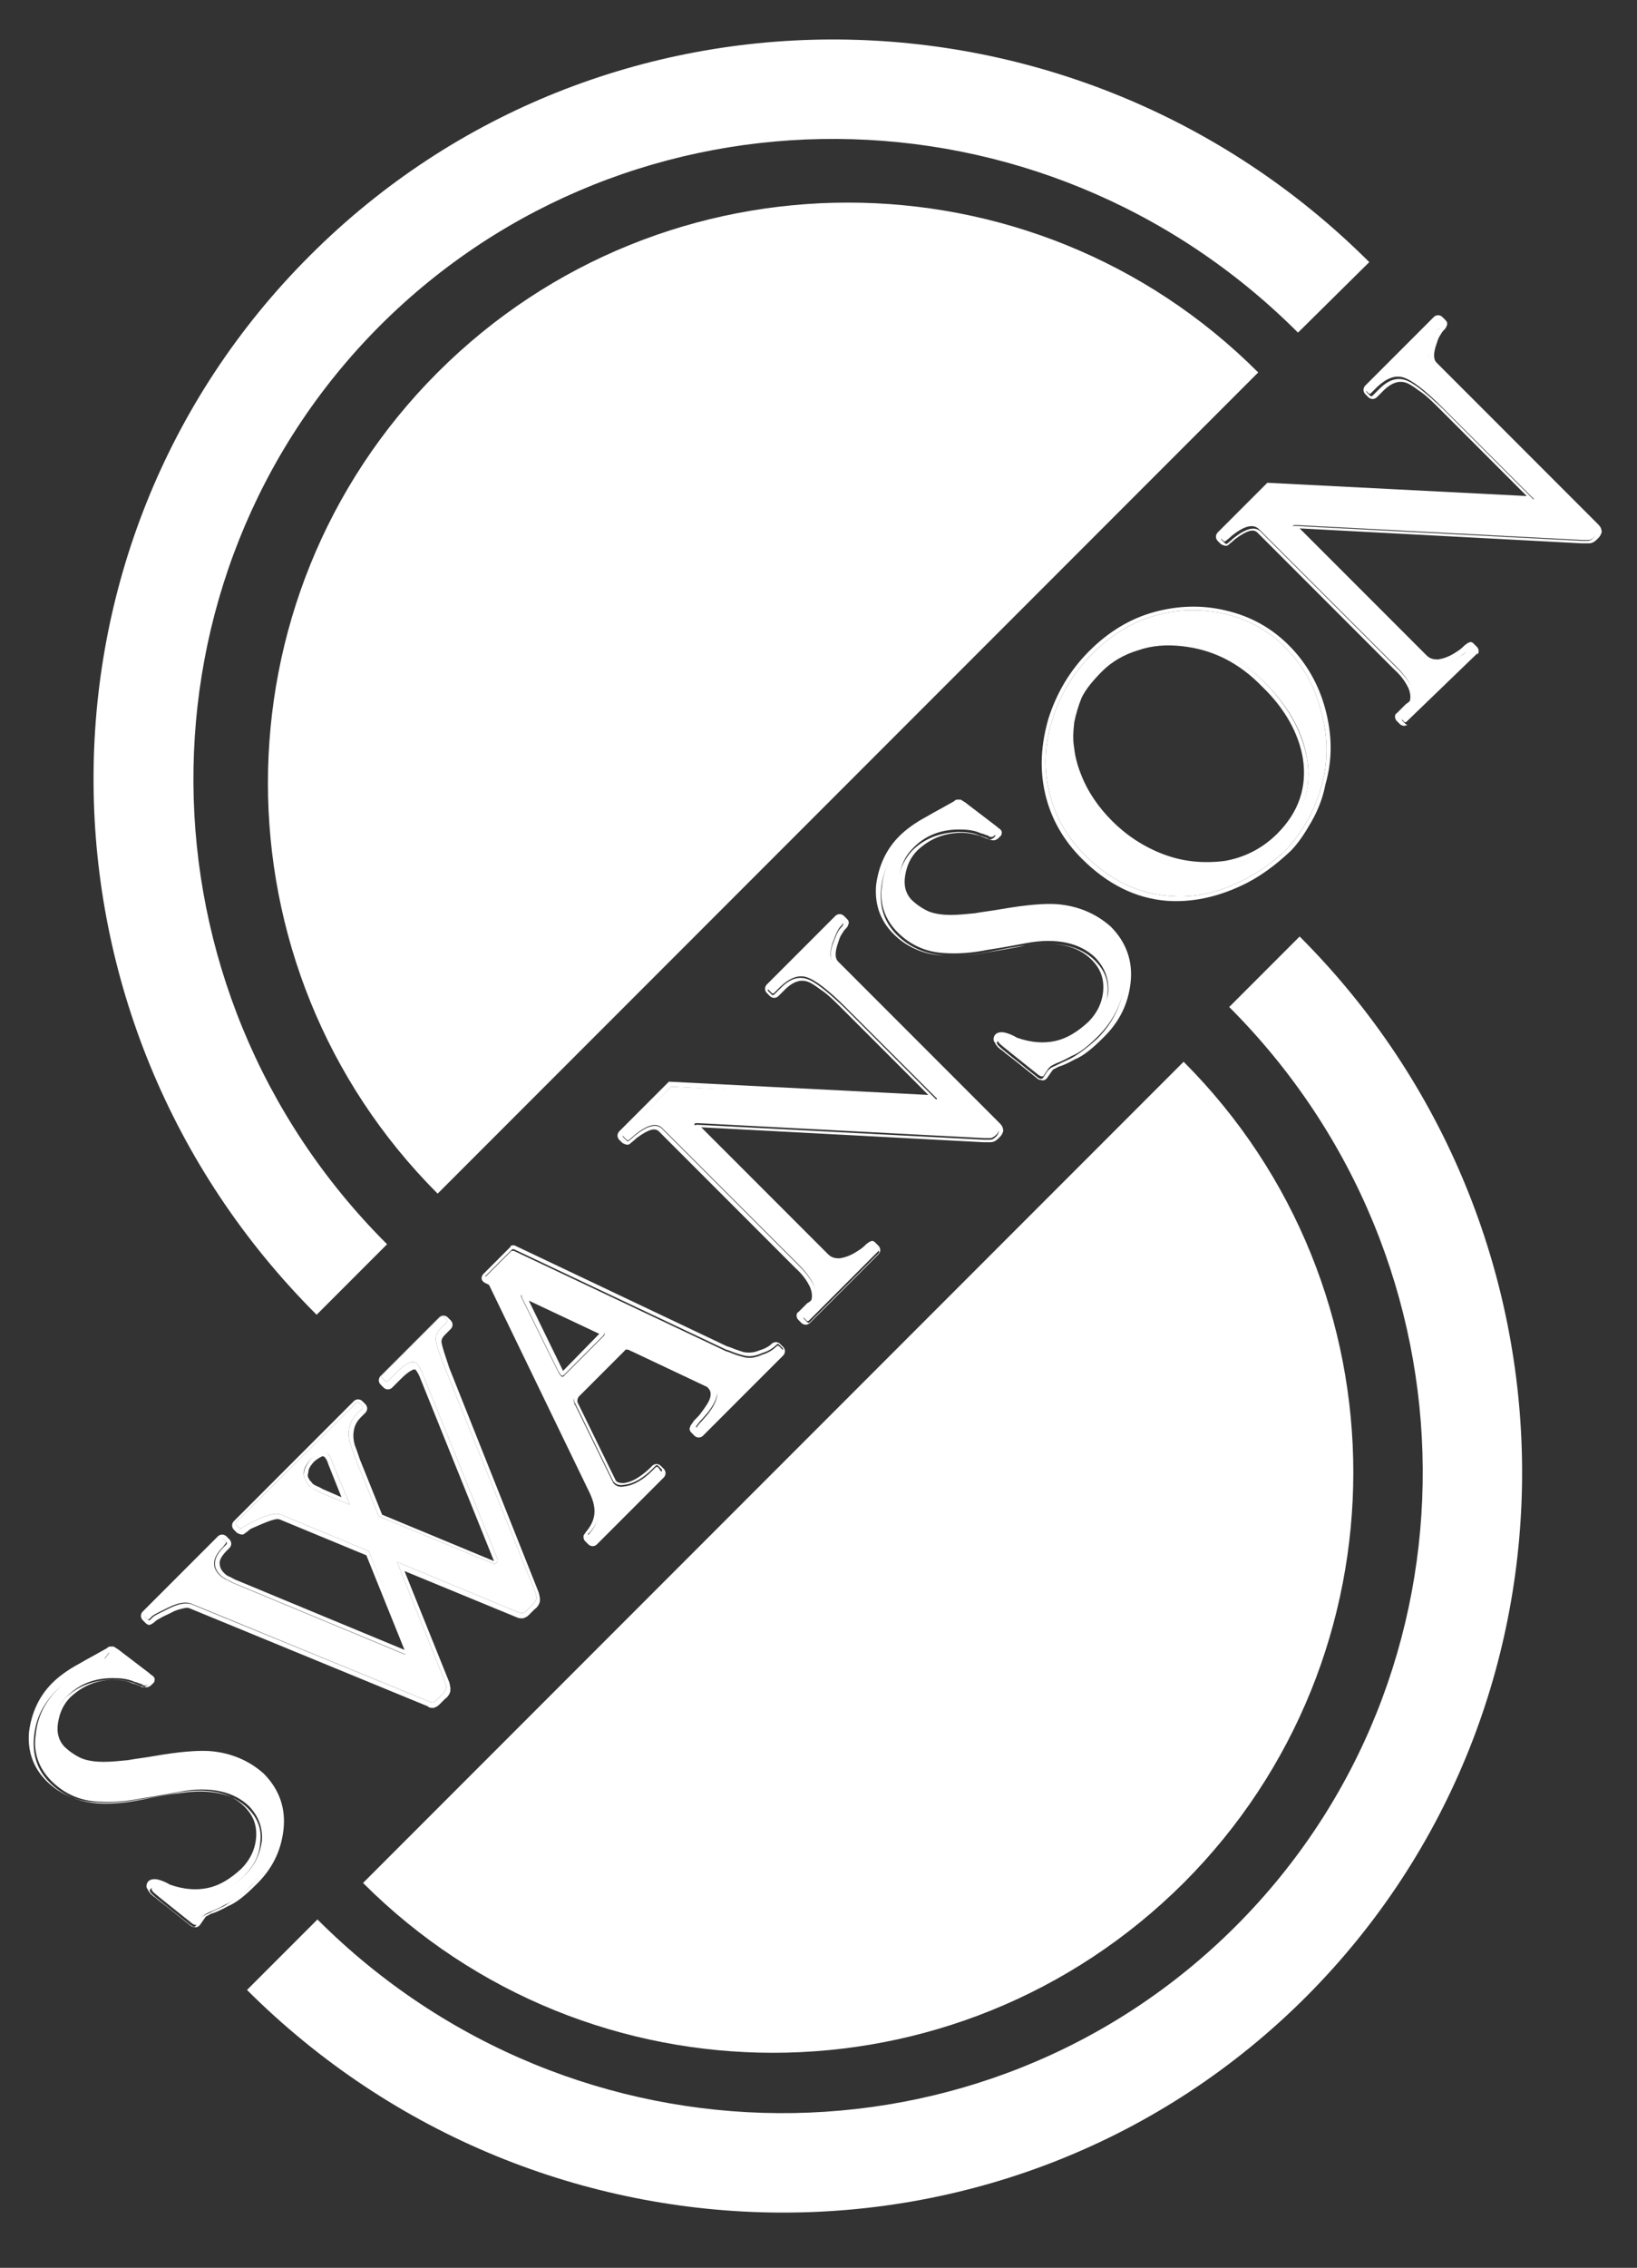
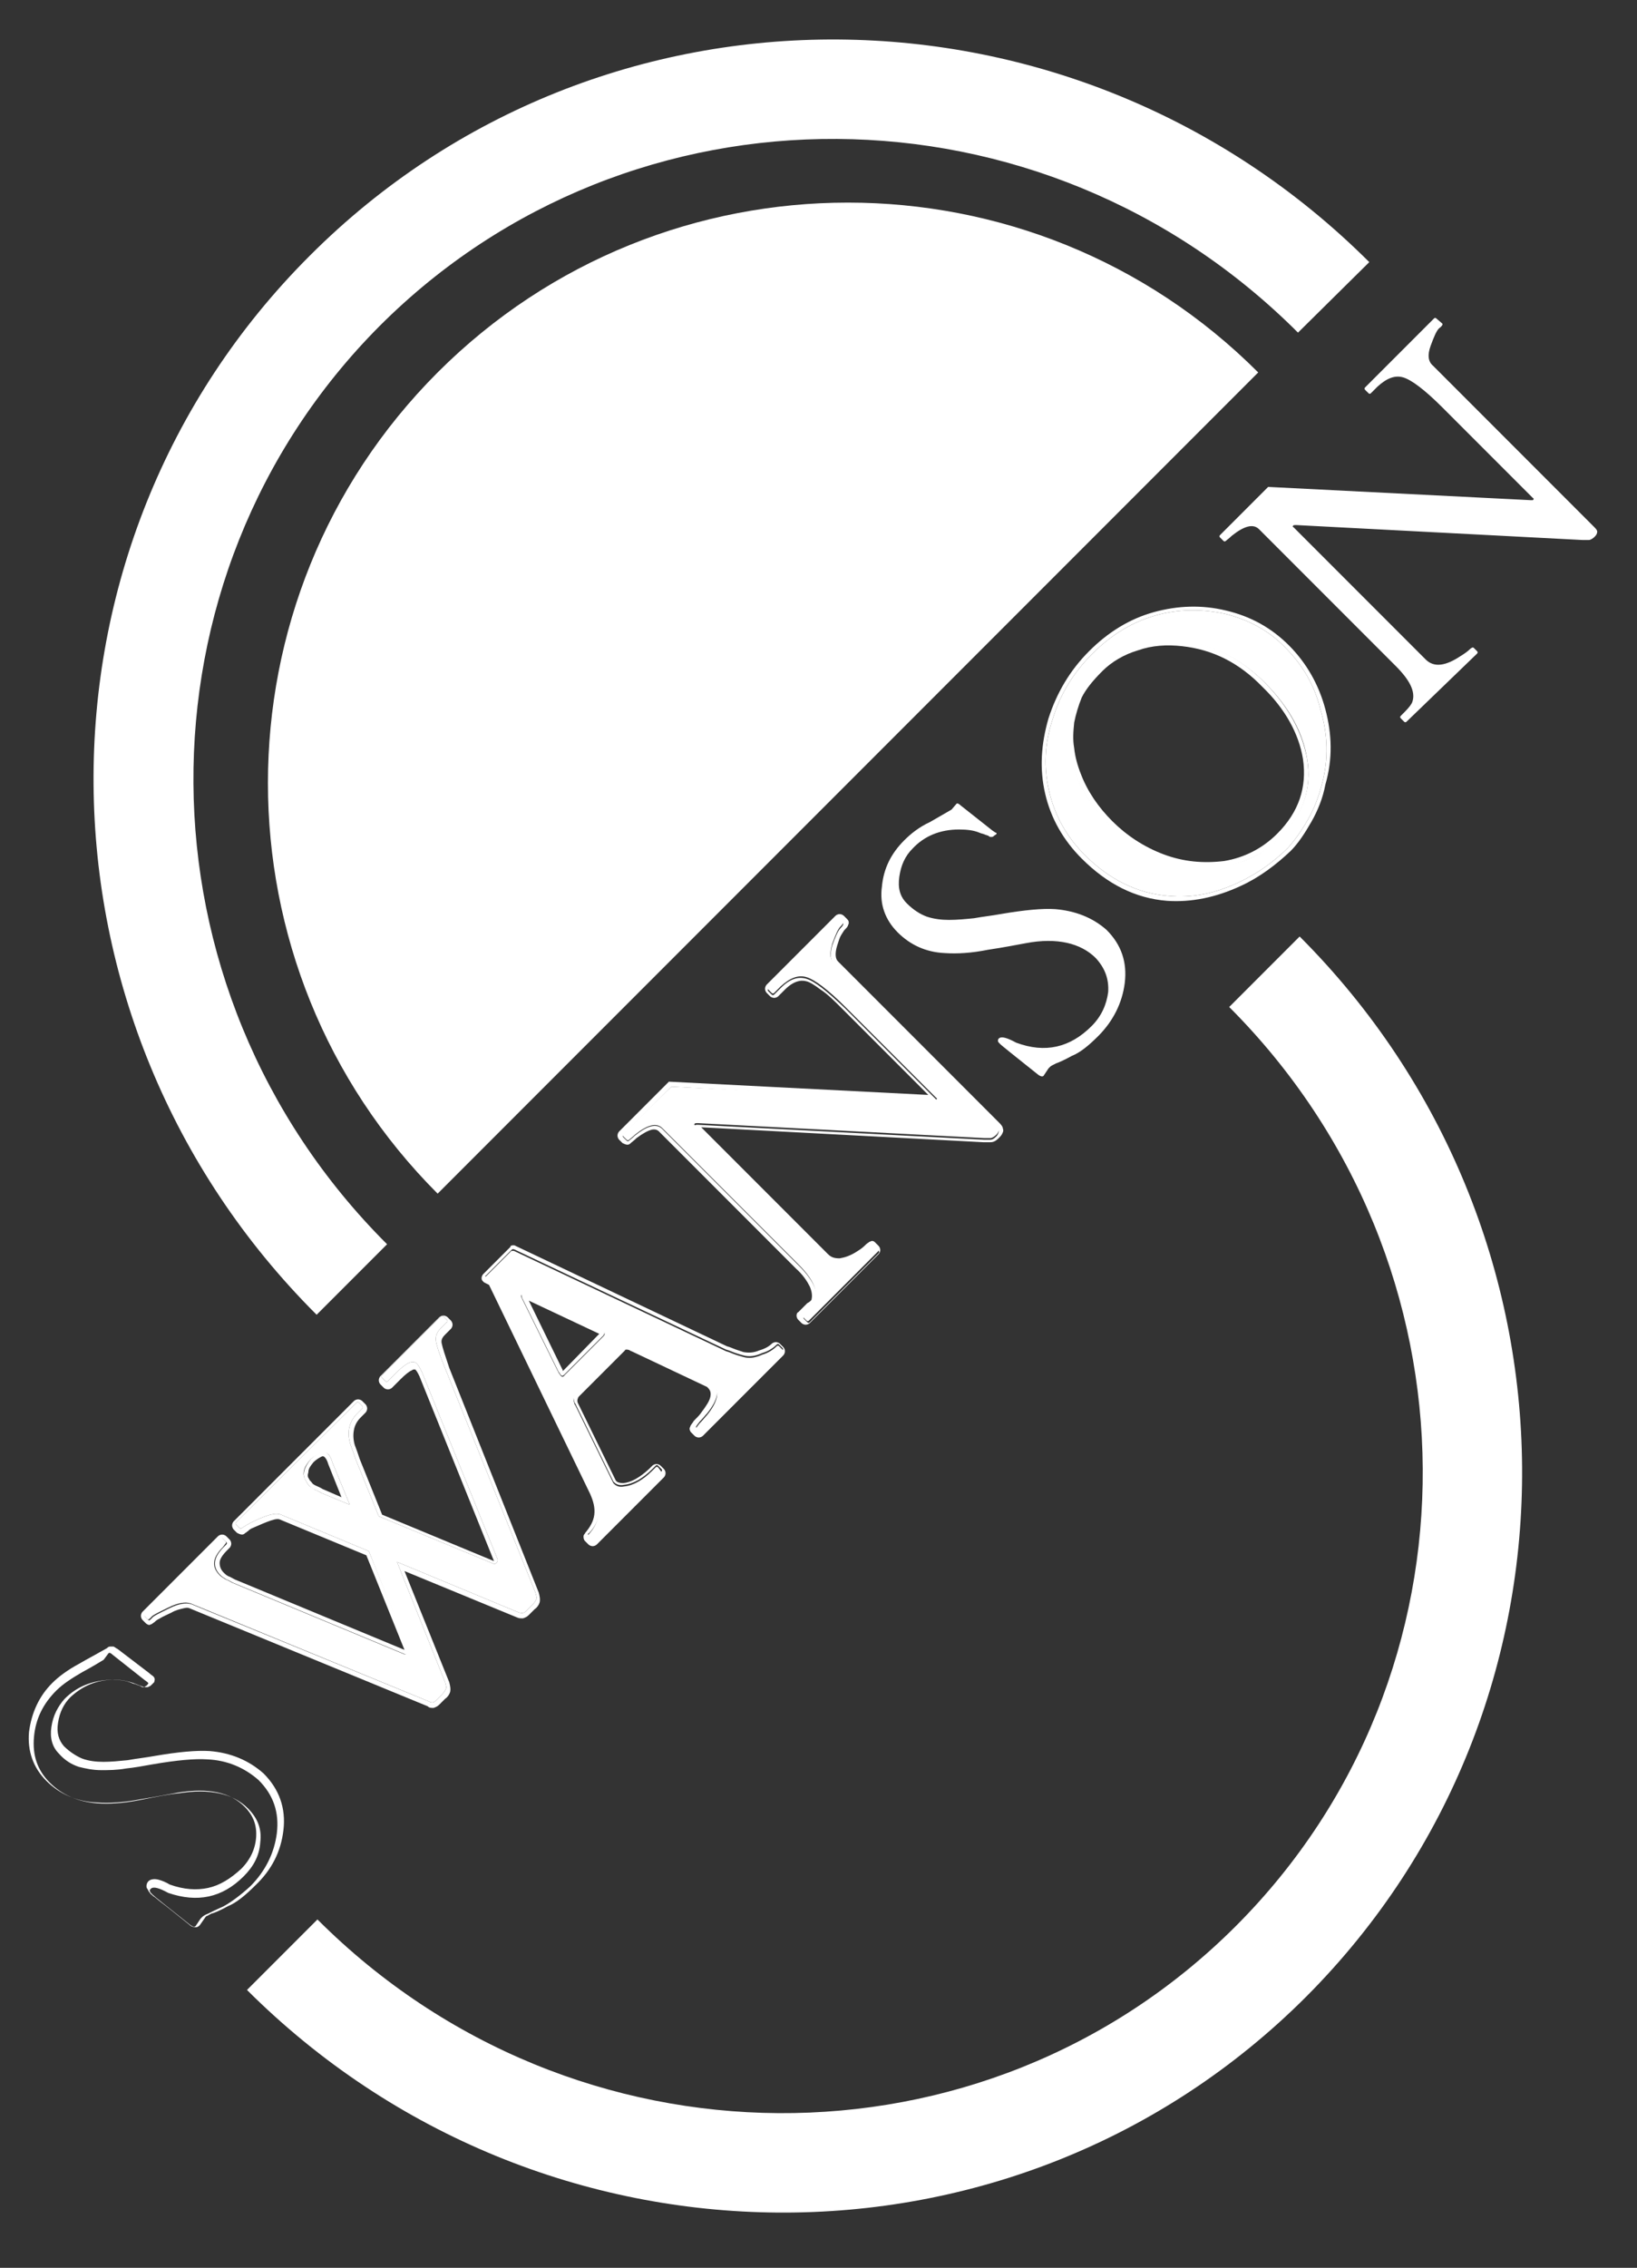
<svg xmlns="http://www.w3.org/2000/svg" version="1.1" id="Layer_1" x="0px" y="0px" viewBox="0 0 197.5 273.4" style="enable-background:new 0 0 197.5 273.4;" xml:space="preserve">
  <rect x="0" y="0" width="197.5" height="273.4" fill="#333333" stroke="none" />
  <style type="text/css">
	.st0{fill:#FFFFFF;}
	.st1{fill-rule:evenodd;clip-rule:evenodd;fill:#FFFFFF;}
</style>
  <g>
    <path class="st0" d="M159.5,94.5c-0.4,1.5-0.9,2.9-1.7,4.3s-1.6,2.5-2.4,3.4c-1.7,1.7-3.7,3.1-5.8,4.1c-2.9,1.4-5.8,2-8.7,1.7   c-3.6-0.3-7-1.9-10-4.9c-2.2-2.2-3.6-4.7-4.3-7.6c-0.7-2.9-0.6-5.8,0.4-8.8c0.9-3,2.5-5.6,4.8-7.9c2.3-2.3,4.8-3.8,7.6-4.6   c2.8-0.8,5.6-0.8,8.4-0.2c2.8,0.7,5.3,2,7.3,4.1c2,2,3.5,4.5,4.2,7.4C160.2,88.5,160.3,91.5,159.5,94.5z M133.8,99.3   c1.8,1.8,3.9,3.1,6.4,4.1c2.5,0.9,5,1.2,7.6,0.9s4.8-1.5,6.7-3.4c2.7-2.7,3.8-5.9,3.2-9.4c-0.5-3.2-2.2-6.3-5.1-9.2   c-2.9-2.9-6.3-4.6-10-5c-1.8-0.2-3.7,0-5.5,0.5c-1.8,0.6-3.3,1.4-4.5,2.6c-1.2,1.2-2,2.3-2.6,3.4c-0.5,1-0.8,2.1-1,3.2   c-0.2,1.1-0.2,2.2,0,3.3c0.2,1.1,0.4,2.2,0.9,3.3C130.7,95.6,132,97.5,133.8,99.3z" />
    <g>
      <path class="st0" d="M52.8,44.9c-27.3,27.3-27.3,71.7,0,99l99-99C124.5,17.6,80.1,17.6,52.8,44.9z" />
-       <path class="st0" d="M142.8,227c27.3-27.3,27.3-71.7,0-99l-99,99C71.1,254.3,115.4,254.3,142.8,227z" />
      <path class="st1" d="M156.6,40.1C125.7,9.2,76.1,9,45.8,39.3C15.6,69.6,15.8,119.2,46.7,150l-8.5,8.5    C2.7,123.1,2.2,65.9,37.4,30.8c35.1-35.1,92.3-34.6,127.8,0.8L156.6,40.1z" />
      <path class="st1" d="M38.3,231.4c30.9,30.9,80.5,31.1,110.8,0.8c30.3-30.3,30.1-79.9-0.8-110.8l8.5-8.5    c35.4,35.4,35.9,92.6,0.8,127.8c-35.1,35.1-92.3,34.6-127.8-0.8L38.3,231.4z" />
      <path class="st0" d="M169.7,87c-0.1,0.1-0.2,0.1-0.3,0l-0.4-0.4c-0.1-0.1-0.1-0.2,0-0.3l0.4-0.4c0.6-0.6,0.9-1,1-1.3    c0.4-1.2-0.3-2.6-2-4.3l-16.5-16.5c-0.7-0.7-1.8-0.4-3.3,0.8c-0.3,0.3-0.6,0.5-0.7,0.6c-0.1,0.1-0.2,0.1-0.3,0l-0.4-0.4    c-0.1-0.1-0.1-0.2,0-0.3l5.8-5.8l31.7,1.6c0.1,0,0.2,0,0.2,0c0,0,0.1,0,0.1-0.1c0.1-0.1,0-0.1-0.1-0.2l-10.9-10.9    c-2.1-2.1-3.7-3.3-4.7-3.6c-1-0.3-2,0.1-3.1,1.1l-0.8,0.8c-0.1,0.1-0.2,0.1-0.3,0l-0.4-0.4c-0.1-0.1-0.1-0.2,0-0.3l8.3-8.3    c0.1-0.1,0.2-0.1,0.3,0L174,39c0.1,0.1,0,0.3-0.4,0.6c-0.3,0.3-0.6,1-1,2.1c-0.4,1.1-0.3,1.9,0.3,2.4l19.4,19.4    c0.2,0.2,0.4,0.4,0.4,0.6c0,0.2-0.1,0.4-0.3,0.6c-0.2,0.2-0.5,0.4-0.7,0.4c-0.2,0-0.5,0-0.8,0l-34.5-1.8c-0.2,0-0.4,0-0.4,0.1    c-0.1,0.1,0,0.1,0.1,0.2l15.9,15.9c1,1,2.4,0.8,4.2-0.4c0.5-0.3,0.9-0.6,1.1-0.8c0.2-0.2,0.4-0.3,0.5-0.2l0.4,0.4    c0.1,0.1,0.1,0.2,0,0.3L169.7,87z" />
-       <path class="st1" d="M170.1,84.5c0.1-0.4,0.1-0.9-0.2-1.6c-0.3-0.6-0.8-1.4-1.7-2.2l-16.5-16.5c-0.2-0.2-0.5-0.3-0.9-0.2    c-0.4,0.1-1,0.4-1.8,1l0,0c-0.3,0.3-0.6,0.5-0.7,0.6c-0.1,0.1-0.2,0.2-0.4,0.2c-0.2,0-0.4-0.1-0.6-0.2l-0.4-0.4    c-0.1-0.1-0.2-0.3-0.2-0.5c0-0.2,0.1-0.4,0.2-0.5l6-6l31.3,1.6l-10.3-10.3c-1-1-1.9-1.9-2.7-2.4c-0.8-0.6-1.3-0.9-1.7-1    c-0.7-0.2-1.6,0-2.6,1l-0.8,0.8c-0.1,0.1-0.3,0.2-0.5,0.2c-0.2,0-0.4-0.1-0.5-0.2l-0.4-0.4c-0.1-0.1-0.2-0.3-0.2-0.5    c0-0.2,0.1-0.4,0.2-0.5l8.3-8.3c0.1-0.1,0.3-0.2,0.5-0.2c0.2,0,0.4,0.1,0.5,0.2l0.4,0.4c0.2,0.2,0.2,0.3,0.2,0.5    c0,0.1-0.1,0.2-0.1,0.3c-0.1,0.2-0.2,0.3-0.4,0.5c-0.1,0.1-0.2,0.3-0.4,0.6c-0.2,0.3-0.3,0.7-0.5,1.3c-0.3,1-0.2,1.6,0.1,1.9    l19.4,19.4c0.2,0.2,0.5,0.5,0.5,0.8c0.1,0.2,0,0.4-0.1,0.6c-0.1,0.2-0.2,0.3-0.4,0.5c-0.3,0.3-0.6,0.5-1,0.5c-0.2,0-0.6,0-0.9,0    l-34-1.8l15.3,15.3c0.4,0.4,0.8,0.5,1.4,0.5c0.6-0.1,1.3-0.3,2.2-0.9c0.5-0.3,0.8-0.6,1-0.8c0.1-0.1,0.3-0.2,0.4-0.3    c0.1,0,0.2-0.1,0.3-0.1c0.2,0,0.3,0.1,0.4,0.2l0.4,0.4c0.1,0.1,0.2,0.3,0.2,0.5c0,0.2-0.1,0.4-0.2,0.5l-8.3,8.3    c-0.1,0.1-0.3,0.2-0.5,0.2s-0.4-0.1-0.5-0.2l-0.4-0.4c-0.1-0.1-0.2-0.3-0.2-0.5c0-0.2,0.1-0.4,0.2-0.4l0.4-0.4    c0.3-0.3,0.5-0.5,0.7-0.7C169.9,84.7,170,84.6,170.1,84.5L170.1,84.5z M176.1,79.2c-1.8,1.2-3.2,1.3-4.2,0.4L156,63.7    c-0.1-0.1-0.1-0.2-0.1-0.2c0.1-0.1,0.2-0.1,0.4-0.1l0,0c0,0,0,0,0,0l34.5,1.8c0.3,0,0.6,0,0.8,0c0.2,0,0.4-0.1,0.7-0.4    c0.2-0.2,0.3-0.5,0.3-0.6c0-0.2-0.2-0.4-0.4-0.6l-19.4-19.4c-0.5-0.5-0.6-1.3-0.3-2.4c0.4-1.1,0.7-1.8,1-2.1    c0.3-0.3,0.4-0.5,0.4-0.6l-0.4-0.4c-0.1-0.1-0.2-0.1-0.3,0l-8.3,8.3c-0.1,0.1-0.1,0.2,0,0.3l0.4,0.4c0.1,0.1,0.2,0.1,0.3,0    l0.8-0.8c1.1-1.1,2.1-1.4,3.1-1.1c1,0.3,2.5,1.5,4.7,3.6l10.9,10.9c0.1,0.1,0.1,0.2,0.1,0.2c0,0-0.1,0.1-0.1,0.1c0,0-0.1,0-0.2,0    c0,0,0,0,0,0l-31.7-1.6l-5.8,5.8c-0.1,0.1-0.1,0.2,0,0.3l0.4,0.4c0.1,0.1,0.2,0.1,0.3,0c0.1-0.1,0.4-0.3,0.7-0.6    c1.5-1.2,2.6-1.5,3.3-0.8l16.5,16.5c1.7,1.7,2.4,3.2,2,4.3c-0.1,0.3-0.5,0.8-1,1.3l-0.4,0.4c-0.1,0.1-0.1,0.2,0,0.3l0.4,0.4    c0.1,0.1,0.2,0.1,0.3,0l8.3-8.3c0.1-0.1,0.1-0.2,0-0.3l-0.4-0.4c-0.1-0.1-0.2,0-0.5,0.2C176.9,78.6,176.6,78.8,176.1,79.2z" />
      <g>
        <path class="st0" d="M159.9,85.5L159.9,85.5c-0.8-3-2.3-5.6-4.4-7.7c-2.1-2.1-4.6-3.5-7.6-4.2c-2.9-0.7-5.8-0.6-8.7,0.2     c-2.9,0.8-5.5,2.4-7.8,4.7c-2.3,2.3-3.9,5-4.9,8.1l0,0c-0.9,3.1-1.1,6.1-0.4,9.1c0.7,3,2.2,5.6,4.4,7.8c3.1,3.1,6.5,4.8,10.3,5.1     h0c2.9,0.2,5.9-0.4,8.9-1.8l0,0c2.2-1,4.2-2.5,6-4.2c0.9-0.9,1.7-2.1,2.5-3.5c0.8-1.4,1.4-2.9,1.7-4.5l0,0     C160.8,91.5,160.7,88.5,159.9,85.5z M159.5,94.5c-0.4,1.5-0.9,2.9-1.7,4.3c-0.8,1.4-1.6,2.5-2.4,3.4c-1.7,1.7-3.7,3.1-5.8,4.1     c-2.9,1.4-5.8,2-8.7,1.7c-3.6-0.3-7-1.9-10-4.9c-2.2-2.2-3.6-4.7-4.3-7.6c-0.7-2.9-0.6-5.8,0.4-8.8c0.9-3,2.5-5.6,4.8-7.9     c2.3-2.3,4.8-3.8,7.6-4.6c2.8-0.8,5.6-0.8,8.4-0.2c2.8,0.7,5.3,2,7.3,4.1c2,2,3.5,4.5,4.2,7.4C160.2,88.5,160.3,91.5,159.5,94.5z     " />
        <path class="st0" d="M152.5,82.2c-2.9-2.9-6.3-4.6-10-5c-1.8-0.2-3.7,0-5.5,0.5c-1.8,0.6-3.3,1.4-4.5,2.6c-1.2,1.2-2,2.3-2.6,3.4     c-0.5,1-0.8,2.1-1,3.2c-0.2,1.1-0.2,2.2,0,3.3c0.2,1.1,0.4,2.2,0.9,3.3c0.9,2.2,2.2,4.1,4,5.9c1.8,1.8,3.9,3.1,6.4,4.1     c2.5,0.9,5,1.2,7.6,0.9c2.5-0.4,4.8-1.5,6.7-3.4c2.7-2.7,3.8-5.9,3.2-9.5C157.1,88.2,155.4,85.1,152.5,82.2z M157.2,91.5     c0.5,3.4-0.5,6.4-3.1,9c-1.8,1.8-4,2.9-6.4,3.3c-2.5,0.3-4.9,0.1-7.3-0.8c-2.4-0.9-4.5-2.3-6.2-4c-1.7-1.7-3-3.6-3.8-5.7     c-0.4-1-0.7-2.1-0.8-3.1c-0.2-1.1-0.1-2.1,0-3.1l0,0c0.2-1,0.5-2,0.9-3c0.5-1,1.3-2,2.5-3.2c1.1-1.1,2.6-2,4.3-2.5v0l0,0     c1.7-0.6,3.5-0.7,5.3-0.5c3.7,0.4,6.9,2,9.7,4.9C155,85.4,156.7,88.4,157.2,91.5" />
      </g>
      <path class="st0" d="M115.4,96.9c0.1-0.1,0.3,0,0.5,0.2l3.8,3c0.3,0.2,0.4,0.3,0.5,0.3c0.1,0.1,0,0.2-0.2,0.3    c-0.2,0.2-0.3,0.2-0.4,0.2s-0.2,0-0.3-0.1c-0.1-0.1-0.3-0.1-0.5-0.2c-0.2-0.1-0.4-0.1-0.6-0.2c-0.7-0.3-1.5-0.4-2.5-0.4    c-2.3,0-4.2,0.8-5.6,2.3c-0.9,0.9-1.4,2-1.6,3.4c-0.2,1.4,0.1,2.4,0.9,3.2c0.8,0.8,1.6,1.3,2.4,1.6c0.9,0.3,1.8,0.4,2.7,0.4    c1,0,2-0.1,3-0.2c1.1-0.2,2.1-0.3,3.2-0.5c2.9-0.5,5.1-0.7,6.6-0.6c2.4,0.2,4.5,1,6.2,2.5c1.8,1.8,2.5,3.9,2.2,6.4    c-0.3,2.4-1.4,4.6-3.2,6.4c-1.2,1.2-2.2,2-3.2,2.4c-0.9,0.5-1.6,0.8-1.9,0.9c-0.4,0.2-0.6,0.3-0.7,0.4c-0.1,0.1-0.2,0.2-0.2,0.2    l-0.6,0.9c-0.1,0.1-0.3,0.1-0.6-0.1c-2.9-2.3-4.5-3.6-4.6-3.7c-0.2-0.2-0.3-0.3-0.3-0.4c0-0.1,0-0.2,0.1-0.3    c0.3-0.3,1-0.1,2.1,0.5c3.5,1.3,6.5,0.6,9.1-2c1.2-1.2,1.8-2.6,2-4.1c0.1-1.6-0.4-2.9-1.5-4.1c-1.8-1.8-4.7-2.5-8.4-1.8    c-1.1,0.2-2.6,0.5-4.6,0.8c-2,0.4-3.7,0.5-5.2,0.4c-2.3-0.1-4.2-1-5.7-2.5c-1.5-1.5-2.2-3.4-1.9-5.5c0.2-2.2,1.1-4,2.7-5.6    c0.8-0.8,1.8-1.6,3.1-2.2c1.2-0.7,2.1-1.2,2.6-1.5L115.4,96.9z" />
-       <path class="st1" d="M115.1,96.6L115.1,96.6c0.1-0.1,0.2-0.2,0.4-0.2c0.1,0,0.3,0,0.4,0c0.2,0.1,0.3,0.2,0.5,0.3l3.8,2.9    c0.2,0.2,0.4,0.3,0.5,0.4c0.3,0.3,0.1,0.6,0.1,0.7c-0.1,0.1-0.2,0.2-0.3,0.3c-0.1,0.1-0.2,0.2-0.3,0.2c-0.1,0.1-0.2,0.1-0.4,0.1    c-0.2,0-0.4-0.1-0.5-0.1l0,0l0,0c-0.1-0.1-0.3-0.1-0.5-0.2l0,0l0,0c-0.2-0.1-0.3-0.1-0.5-0.2l0,0l0,0c-0.6-0.2-1.4-0.4-2.3-0.4    c-2.2,0-3.9,0.8-5.3,2.1c-0.8,0.8-1.3,1.8-1.5,3.1c-0.2,1.2,0.1,2.1,0.7,2.8c0.7,0.7,1.5,1.2,2.2,1.5c0.8,0.3,1.7,0.4,2.6,0.4    c0.9,0,1.9-0.1,2.9-0.2c1.1-0.2,2.1-0.3,3.2-0.5c2.9-0.5,5.1-0.7,6.7-0.6c2.5,0.2,4.7,1.1,6.5,2.7l0,0l0,0    c1.9,1.9,2.7,4.2,2.4,6.8c-0.3,2.6-1.4,4.8-3.4,6.7c-1.2,1.2-2.3,2.1-3.3,2.5c-0.9,0.5-1.6,0.8-2,0.9c-0.4,0.2-0.5,0.3-0.6,0.3    c-0.1,0.1-0.1,0.1-0.1,0.1c0,0,0,0,0,0l0,0l-0.7,1l0,0c-0.2,0.2-0.4,0.3-0.7,0.2c-0.2,0-0.4-0.1-0.6-0.3l0,0    c-1.5-1.2-2.6-2.1-3.4-2.7c-0.4-0.3-0.7-0.6-0.9-0.7c-0.2-0.2-0.4-0.3-0.4-0.4c-0.1-0.1-0.2-0.2-0.2-0.3c-0.1-0.1-0.1-0.2-0.2-0.3    l0,0l0,0c-0.1-0.4,0.1-0.7,0.2-0.8c0.3-0.3,0.8-0.3,1.2-0.2c0.4,0.1,0.9,0.3,1.4,0.6c1.7,0.6,3.2,0.7,4.6,0.4    c1.4-0.3,2.7-1.1,4-2.3c1.1-1.1,1.7-2.4,1.8-3.8l0,0c0.1-1.4-0.3-2.6-1.4-3.7c-1.7-1.7-4.3-2.3-8-1.7c-1.1,0.2-2.6,0.5-4.5,0.8    c-2,0.4-3.8,0.5-5.3,0.4c-2.4-0.1-4.5-1-6.1-2.6c-1.6-1.6-2.3-3.6-2.1-5.9v0c0.3-2.3,1.2-4.3,2.8-5.9c0.8-0.8,1.9-1.6,3.2-2.3    c1.2-0.7,2-1.1,2.5-1.4L115.1,96.6z M114.7,97.9c-0.5,0.3-1.3,0.8-2.6,1.5c-1.2,0.7-2.3,1.4-3.1,2.2c-1.6,1.6-2.5,3.4-2.7,5.6    c-0.2,2.2,0.4,4,1.9,5.5c1.5,1.5,3.4,2.3,5.7,2.5c1.5,0.1,3.2,0,5.2-0.4c2-0.4,3.5-0.7,4.6-0.8c3.8-0.6,6.6,0,8.4,1.8    c1.2,1.2,1.7,2.5,1.5,4.1c-0.1,1.6-0.8,2.9-2,4.1c-2.6,2.6-5.6,3.2-9.1,2c-1.1-0.6-1.8-0.8-2.1-0.5c-0.1,0.1-0.2,0.2-0.1,0.3    c0,0.1,0.1,0.2,0.3,0.4c0.2,0.2,1.7,1.4,4.6,3.7c0.3,0.2,0.4,0.2,0.6,0.1l0.6-0.9c0,0,0.1-0.1,0.2-0.2c0.1-0.1,0.4-0.3,0.7-0.4    c0.4-0.2,1-0.5,1.9-0.9c0.9-0.5,2-1.3,3.2-2.4c1.8-1.8,2.9-4,3.2-6.4c0.3-2.5-0.4-4.6-2.2-6.4c-1.7-1.5-3.8-2.4-6.2-2.5    c-1.5-0.1-3.7,0.1-6.6,0.6c-1.1,0.2-2.2,0.4-3.2,0.5c-1.1,0.2-2.1,0.2-3,0.2c-1,0-1.9-0.2-2.7-0.4c-0.9-0.3-1.7-0.8-2.4-1.6    c-0.8-0.8-1.1-1.9-0.9-3.2c0.2-1.4,0.8-2.5,1.6-3.4c1.5-1.5,3.3-2.2,5.6-2.3c1,0,1.8,0.1,2.5,0.4c0.2,0.1,0.4,0.1,0.6,0.2    c0.2,0.1,0.4,0.1,0.5,0.2c0.1,0.1,0.2,0.1,0.3,0.1s0.2-0.1,0.4-0.2c0.2-0.2,0.2-0.3,0.2-0.3c-0.1-0.1-0.2-0.2-0.5-0.3l-3.8-3    c-0.2-0.2-0.4-0.3-0.5-0.2L114.7,97.9z" />
      <path class="st0" d="M97.6,159.2c-0.1,0.1-0.2,0.1-0.3,0l-0.4-0.4c-0.1-0.1-0.1-0.2,0-0.3l0.4-0.4c0.6-0.6,0.9-1,1-1.4    c0.4-1.2-0.3-2.6-2-4.3L79.9,136c-0.7-0.7-1.8-0.4-3.3,0.8c-0.3,0.3-0.6,0.5-0.7,0.6c-0.1,0.1-0.2,0.1-0.3,0l-0.4-0.4    c-0.1-0.1-0.1-0.2,0-0.3L81,131l31.7,1.6c0.1,0,0.2,0,0.2,0c0,0,0.1,0,0.1-0.1c0.1-0.1,0-0.1-0.1-0.2l-10.9-10.9    c-2.1-2.1-3.7-3.3-4.7-3.6c-1-0.3-2,0.1-3.1,1.1l-0.8,0.8c-0.1,0.1-0.2,0.1-0.3,0l-0.4-0.4c-0.1-0.1-0.1-0.2,0-0.3l8.3-8.3    c0.1-0.1,0.2-0.1,0.3,0l0.4,0.4c0.1,0.1,0,0.3-0.3,0.6c-0.3,0.3-0.6,1-1,2.1c-0.3,1.1-0.3,1.9,0.3,2.4l19.4,19.4    c0.2,0.2,0.4,0.4,0.4,0.6c0,0.2-0.1,0.4-0.3,0.6c-0.2,0.2-0.5,0.4-0.7,0.4s-0.5,0-0.8,0l-34.5-1.8c-0.2,0-0.4,0-0.4,0.1    c-0.1,0.1,0,0.1,0.1,0.2l15.8,15.9c1,1,2.4,0.8,4.2-0.4c0.5-0.3,0.9-0.6,1.1-0.8c0.2-0.2,0.4-0.3,0.5-0.2l0.4,0.4    c0.1,0.1,0.1,0.2,0,0.3L97.6,159.2z" />
      <path class="st1" d="M97.9,156.7c0.1-0.4,0.1-0.9-0.2-1.6c-0.3-0.6-0.8-1.4-1.7-2.2l-16.5-16.5c-0.2-0.2-0.5-0.3-0.9-0.2    c-0.4,0.1-1,0.4-1.8,1l0,0c-0.3,0.3-0.6,0.5-0.7,0.6c-0.1,0.1-0.2,0.2-0.4,0.2c-0.2,0-0.4-0.1-0.6-0.2l-0.4-0.4    c-0.1-0.1-0.2-0.3-0.2-0.5c0-0.2,0.1-0.4,0.2-0.5l6-6L112,132l-10.3-10.3c-1-1-1.9-1.9-2.7-2.4c-0.8-0.6-1.3-0.9-1.7-1    c-0.7-0.2-1.6,0-2.6,1l-0.8,0.8c-0.1,0.1-0.3,0.2-0.5,0.2c-0.2,0-0.4-0.1-0.5-0.2l-0.4-0.4c-0.1-0.1-0.2-0.3-0.2-0.5    s0.1-0.4,0.2-0.5l8.3-8.3c0.1-0.1,0.3-0.2,0.5-0.2c0.2,0,0.4,0.1,0.5,0.2l0.4,0.4c0.2,0.2,0.2,0.3,0.2,0.5c0,0.1-0.1,0.2-0.1,0.3    c-0.1,0.2-0.2,0.3-0.4,0.5c-0.1,0.1-0.2,0.3-0.4,0.6c-0.2,0.3-0.3,0.7-0.5,1.3c-0.3,1-0.2,1.6,0.1,1.9l19.4,19.4    c0.2,0.2,0.5,0.5,0.5,0.8c0.1,0.2,0,0.4-0.1,0.6c-0.1,0.2-0.2,0.3-0.4,0.5c-0.3,0.3-0.6,0.5-1,0.5c-0.2,0-0.6,0-0.9,0l-34-1.8    l15.3,15.3c0.4,0.4,0.8,0.5,1.4,0.5c0.6-0.1,1.3-0.3,2.2-0.9c0.5-0.3,0.8-0.6,1-0.8c0.1-0.1,0.3-0.2,0.4-0.3    c0.1,0,0.2-0.1,0.3-0.1c0.2,0,0.3,0.1,0.4,0.2l0.4,0.4c0.1,0.1,0.2,0.3,0.2,0.5c0,0.2-0.1,0.4-0.2,0.5l-8.3,8.3    c-0.1,0.1-0.3,0.2-0.5,0.2s-0.4-0.1-0.5-0.2l-0.4-0.4c-0.1-0.1-0.2-0.3-0.2-0.5c0-0.2,0.1-0.4,0.2-0.4l0.4-0.4    c0.3-0.3,0.5-0.5,0.7-0.7C97.8,156.9,97.9,156.7,97.9,156.7L97.9,156.7z M103.9,151.4c-1.8,1.2-3.2,1.3-4.2,0.4l-15.8-15.9    c-0.1-0.1-0.1-0.2-0.1-0.2c0.1-0.1,0.2-0.1,0.4-0.1l0,0c0,0,0,0,0,0l34.5,1.8c0.3,0,0.6,0,0.8,0s0.4-0.1,0.7-0.4    c0.2-0.2,0.3-0.5,0.3-0.6c0-0.2-0.2-0.4-0.4-0.6l-19.4-19.4c-0.5-0.5-0.6-1.3-0.3-2.4c0.4-1.1,0.7-1.8,1-2.1    c0.3-0.3,0.4-0.5,0.3-0.6l-0.4-0.4c-0.1-0.1-0.2-0.1-0.3,0l-8.3,8.3c-0.1,0.1-0.1,0.2,0,0.3l0.4,0.4c0.1,0.1,0.2,0.1,0.3,0    l0.8-0.8c1.1-1.1,2.1-1.4,3.1-1.1c1,0.3,2.5,1.5,4.7,3.6l10.9,10.9c0.1,0.1,0.1,0.2,0.1,0.2c0,0-0.1,0.1-0.1,0.1c0,0-0.1,0-0.2,0    c0,0,0,0,0,0L81,131l-5.8,5.8c-0.1,0.1-0.1,0.2,0,0.3l0.4,0.4c0.1,0.1,0.2,0.1,0.3,0c0.1-0.1,0.4-0.3,0.7-0.6    c1.5-1.2,2.6-1.5,3.3-0.8l16.5,16.5c1.7,1.7,2.4,3.2,2,4.3c-0.1,0.3-0.4,0.8-1,1.4l-0.4,0.4c-0.1,0.1-0.1,0.2,0,0.3l0.4,0.4    c0.1,0.1,0.2,0.1,0.3,0l8.3-8.3c0.1-0.1,0.1-0.2,0-0.3l-0.4-0.4c-0.1-0.1-0.2,0-0.5,0.2S104.4,151,103.9,151.4z" />
      <path class="st0" d="M79.7,177.3c0.1,0.1,0.1,0.2,0,0.3l-8.1,8.1c-0.1,0.1-0.2,0.1-0.3,0l-0.4-0.4c-0.1-0.1-0.1-0.2,0.1-0.3    c1.4-1.5,1.6-3.3,0.6-5.3l-12.3-25.2c0,0,0-0.1-0.1-0.1l-0.7-0.3c-0.1-0.1-0.1-0.1,0-0.1l3.2-3.2c0,0,0.1,0,0.1,0    c0.1,0,0.1,0,0.2,0l25.6,12.1c0.4,0.1,0.8,0.3,1.1,0.4c0.3,0.1,0.6,0.2,1,0.3c0.7,0.2,1.4,0.1,2.3-0.3c0.7-0.2,1.3-0.6,1.7-1    c0.1-0.1,0.2-0.1,0.3,0l0.4,0.4c0.1,0.1,0.1,0.2,0,0.3l-9.7,9.7c-0.1,0.1-0.2,0.1-0.3,0l-0.4-0.4c-0.1-0.1,0.1-0.3,0.4-0.7    c0.4-0.4,0.7-0.8,0.9-1c1.3-1.6,1.6-2.9,0.7-3.7c-0.1-0.1-0.1-0.1-0.3-0.2l-9.2-4.4c0,0-0.1,0-0.2-0.1c-0.5-0.2-0.9-0.2-1.2,0.1    l-5.6,5.6c-0.3,0.3-0.4,0.7-0.2,1.3c0,0.1,0.1,0.2,0.1,0.2l4.6,9.4l0.1,0.1c0.3,0.3,0.7,0.4,1.2,0.3c1.1-0.1,2.3-0.8,3.4-1.9    l0.4-0.4c0.1-0.1,0.2-0.1,0.3,0L79.7,177.3z M72.8,161.1c0.2-0.2,0.2-0.4,0-0.5c-0.1-0.1-0.2-0.2-0.3-0.2l-8.9-4.1    c-0.4-0.2-0.6-0.2-0.7-0.2c-0.1,0.1,0,0.3,0.2,0.7l4.3,8.7c0.1,0.1,0.2,0.3,0.3,0.4c0.1,0.1,0.3,0.1,0.4-0.1L72.8,161.1z" />
      <path class="st1" d="M62,150.6l25.6,12.1c0.4,0.1,0.8,0.3,1.1,0.4c0.3,0.1,0.6,0.2,1,0.3c0.7,0.2,1.4,0.1,2.3-0.3    c0.7-0.2,1.3-0.6,1.7-1c0.1-0.1,0.2-0.1,0.3,0l0.4,0.4c0.1,0.1,0.1,0.2,0,0.3l-9.7,9.7c-0.1,0.1-0.2,0.1-0.3,0l-0.4-0.4    c-0.1-0.1,0.1-0.3,0.4-0.7c0.4-0.4,0.7-0.8,0.9-1c1.3-1.6,1.6-2.9,0.7-3.7c-0.1-0.1-0.1-0.1-0.3-0.2l-9.2-4.4c0,0-0.1,0-0.2-0.1    c-0.5-0.2-0.9-0.2-1.2,0.1l-5.6,5.6c-0.3,0.3-0.4,0.7-0.2,1.3c0,0.1,0.1,0.2,0.1,0.2l4.6,9.4l0.1,0.1c0.3,0.3,0.7,0.4,1.2,0.3    c1.1-0.1,2.3-0.8,3.4-1.9l0.4-0.4c0.1-0.1,0.2-0.1,0.3,0l0.4,0.4c0.1,0.1,0.1,0.2,0,0.3l-8.1,8.1c-0.1,0.1-0.2,0.1-0.3,0l-0.4-0.4    c-0.1-0.1-0.1-0.2,0.1-0.3c1.4-1.5,1.6-3.3,0.6-5.3l-12.3-25.2c0,0,0-0.1-0.1-0.1l-0.7-0.3c-0.1-0.1-0.1-0.1,0-0.1l3.2-3.2    c0,0,0.1,0,0.1,0C61.9,150.6,61.9,150.6,62,150.6z M61.6,150.2c0.2-0.1,0.5-0.1,0.6,0l0,0l25.5,12.1c0.4,0.1,0.8,0.3,1.1,0.4    c0.3,0.1,0.6,0.2,0.9,0.3l0,0c0.6,0.1,1.2,0.1,1.9-0.2l0,0l0,0c0.7-0.2,1.2-0.5,1.5-0.8c0.1-0.1,0.3-0.2,0.5-0.2    c0.2,0,0.4,0.1,0.5,0.2l0.4,0.4c0.1,0.1,0.2,0.3,0.2,0.5s-0.1,0.4-0.2,0.5l-9.7,9.7c-0.1,0.1-0.3,0.2-0.5,0.2    c-0.2,0-0.4-0.1-0.5-0.2l-0.4-0.4c-0.2-0.2-0.2-0.4-0.2-0.5c0-0.1,0.1-0.2,0.1-0.3c0.1-0.2,0.3-0.4,0.4-0.6c0.4-0.4,0.7-0.7,0.9-1    c0.6-0.8,1-1.4,1.1-1.9c0.1-0.5,0-0.8-0.3-1.1c0,0-0.1-0.1-0.1-0.1l-9.1-4.3c0,0-0.1,0-0.2-0.1l0,0l0,0c-0.2-0.1-0.3-0.1-0.4-0.1    c-0.1,0-0.2,0-0.2,0.1l-5.6,5.6c-0.1,0.2-0.2,0.4-0.1,0.7c0,0,0,0,0,0c0,0,0,0,0,0l0,0l4.6,9.4l0.1,0.1c0.1,0.1,0.4,0.2,0.8,0.2    c1-0.1,2-0.7,3.1-1.7l0.4-0.4c0.1-0.1,0.3-0.2,0.5-0.2c0.2,0,0.4,0.1,0.5,0.2l0.4,0.4c0.1,0.1,0.2,0.3,0.2,0.5    c0,0.2-0.1,0.4-0.2,0.5l-8.1,8.1c-0.1,0.1-0.3,0.2-0.5,0.2c-0.2,0-0.4-0.1-0.5-0.2l-0.4-0.4c-0.2-0.2-0.2-0.4-0.2-0.6    c0-0.2,0.2-0.3,0.2-0.4c0.6-0.7,1-1.4,1.1-2.2c0.1-0.8-0.1-1.6-0.5-2.5l0,0l-12.2-25.2l-0.6-0.3l-0.1-0.1    c-0.1-0.1-0.2-0.2-0.2-0.4c0-0.2,0.1-0.4,0.2-0.5l3.3-3.3L61.6,150.2C61.6,150.2,61.6,150.2,61.6,150.2z M72.3,160.8l-8.5-4    l4.1,8.4l0,0c0,0,0,0,0,0.1L72.3,160.8C72.4,160.8,72.3,160.8,72.3,160.8L72.3,160.8z M63.6,156.2l8.9,4.1    c0.1,0.1,0.3,0.1,0.3,0.2c0.2,0.2,0.1,0.3,0,0.5l-4.7,4.7c-0.2,0.2-0.3,0.2-0.4,0.1c-0.1-0.1-0.2-0.3-0.3-0.4l-4.3-8.7    c0-0.1-0.1-0.1-0.1-0.2c0,0,0,0,0,0c-0.1-0.3-0.1-0.4-0.1-0.5c0,0,0.2,0,0.5,0.1c0,0,0,0,0,0C63.5,156.1,63.6,156.1,63.6,156.2z" />
      <g>
        <path class="st0" d="M26.9,186.5c-1.3,1.3-1.4,2.4-0.4,3.4c0.2,0.2,0.4,0.3,0.7,0.5c0.3,0.1,0.6,0.3,0.8,0.4l20.7,8.6     c0.2,0.1,0.3,0,0.4-0.1c0.1-0.1,0.2-0.3,0.1-0.5L44.5,187l-10.6-4.4c-0.7-0.3-1.9,0.1-3.7,1c-0.5,0.3-0.9,0.5-1,0.6     c-0.1,0.1-0.2,0.1-0.3,0l-0.4-0.4c-0.1-0.1-0.1-0.2,0-0.3L43,169.1c0.1-0.1,0.2-0.1,0.3,0l0.4,0.4c0.1,0.1,0.1,0.2,0,0.3     l-0.6,0.6c-1,1-1.3,2.3-0.8,3.8c0.2,0.5,0.4,1.1,0.6,1.7l2.8,6.9l13.8,5.7c0.2,0.1,0.3,0,0.4-0.1c0.1-0.1,0.2-0.3,0.1-0.5     l-9.1-22.5c-0.2-0.4-0.4-0.8-0.6-1c-0.5-0.5-1.3-0.1-2.5,1.1l-1,1c-0.1,0.1-0.2,0.1-0.3,0l-0.4-0.4c-0.1-0.1-0.1-0.2,0-0.3     l7.1-7.1c0.1-0.1,0.2-0.1,0.3,0l0.4,0.4c0.1,0.1,0.1,0.2,0,0.3l-0.7,0.7c-0.5,0.5-0.7,1-0.6,1.6c0.1,0.6,0.4,1.5,1,3l11,27.3     c0.1,0.4,0.2,0.6,0.1,0.8c-0.1,0.2-0.2,0.4-0.5,0.7l-0.7,0.7c-0.3,0.3-0.5,0.3-0.9,0.2l-14.7-6.1l5.8,14.5     c0.1,0.4,0.2,0.6,0.1,0.8c-0.1,0.2-0.2,0.4-0.5,0.7l-0.7,0.7c-0.3,0.3-0.5,0.3-0.9,0.1l-28.7-11.8c-0.6-0.2-1.5-0.1-2.7,0.5     c-1.2,0.6-1.9,0.9-2.1,1.2c-0.2,0.2-0.3,0.3-0.4,0.2l-0.4-0.4c-0.1-0.1-0.1-0.2,0-0.3l9.1-9.1c0.1-0.1,0.2-0.1,0.3,0l0.4,0.4     c0.1,0.1,0.1,0.2,0,0.3L26.9,186.5z M39.6,175.3c-0.4-0.4-1.1-0.2-2.1,0.6c-0.9,1-1.1,1.8-0.6,2.6c0.1,0.2,0.2,0.4,0.4,0.6     c0.2,0.2,0.4,0.3,0.7,0.5c0.3,0.1,0.6,0.3,0.8,0.4l3.4,1.4l-2.1-5.1C40,175.9,39.8,175.5,39.6,175.3z" />
        <path class="st1" d="M23.1,193.4c-0.6-0.2-1.5-0.1-2.7,0.5c-1.2,0.6-1.9,0.9-2.1,1.2c-0.2,0.2-0.3,0.3-0.4,0.2l-0.4-0.4     c-0.1-0.1-0.1-0.2,0-0.3l9.1-9.1c0.1-0.1,0.2-0.1,0.3,0l0.4,0.4c0.1,0.1,0.1,0.2,0,0.3l-0.3,0.3c-1.3,1.3-1.4,2.4-0.4,3.4     c0.2,0.2,0.4,0.3,0.7,0.5c0.3,0.1,0.6,0.3,0.8,0.4l20.7,8.6c0.2,0.1,0.3,0,0.4-0.1c0.1-0.1,0.2-0.3,0.1-0.5L44.5,187l-10.6-4.4     c-0.7-0.3-1.9,0.1-3.7,1c-0.5,0.3-0.9,0.5-1,0.6c-0.1,0.1-0.2,0.1-0.3,0l-0.4-0.4c-0.1-0.1-0.1-0.2,0-0.3L43,169.1     c0.1-0.1,0.2-0.1,0.3,0l0.4,0.4c0.1,0.1,0.1,0.2,0,0.3l-0.6,0.6c-1,1-1.3,2.3-0.8,3.8c0.2,0.5,0.4,1.1,0.6,1.7l2.8,6.9l13.8,5.7     c0.2,0.1,0.3,0,0.4-0.1c0.1-0.1,0.2-0.3,0.1-0.5l-9.1-22.5c-0.2-0.4-0.4-0.8-0.6-1c-0.5-0.5-1.3-0.1-2.5,1.1l-1,1     c-0.1,0.1-0.2,0.1-0.3,0l-0.4-0.4c-0.1-0.1-0.1-0.2,0-0.3l7.1-7.1c0.1-0.1,0.2-0.1,0.3,0l0.4,0.4c0.1,0.1,0.1,0.2,0,0.3l-0.7,0.7     c-0.5,0.5-0.7,1-0.6,1.6c0.1,0.6,0.4,1.5,1,3l11,27.3c0.1,0.4,0.2,0.6,0.1,0.8c-0.1,0.2-0.2,0.4-0.5,0.7l-0.7,0.7     c-0.3,0.3-0.5,0.3-0.9,0.2l-14.7-6.1l5.8,14.5c0.1,0.4,0.2,0.6,0.1,0.8c-0.1,0.2-0.2,0.4-0.5,0.7l-0.7,0.7     c-0.3,0.3-0.5,0.3-0.9,0.1L23.1,193.4z M51.6,205.7l-28.7-11.8c-0.2-0.1-0.4-0.1-0.8,0c-0.4,0.1-0.9,0.2-1.4,0.5l0,0     c-0.6,0.3-1.1,0.5-1.4,0.7c-0.4,0.2-0.5,0.3-0.6,0.4c-0.1,0.1-0.3,0.2-0.4,0.3c-0.1,0-0.2,0.1-0.3,0.1c-0.1,0-0.3-0.1-0.4-0.2     l-0.4-0.4c-0.1-0.1-0.2-0.3-0.2-0.5c0-0.2,0.1-0.4,0.2-0.5l9.1-9.1c0.1-0.1,0.3-0.2,0.5-0.2c0.2,0,0.4,0.1,0.5,0.2l0.4,0.4     c0.1,0.1,0.2,0.3,0.2,0.5s-0.1,0.4-0.2,0.5l-0.3,0.3c-0.6,0.6-0.9,1.1-0.9,1.5c0,0.4,0.1,0.8,0.5,1.2c0.1,0.1,0.3,0.3,0.5,0.4     c0.3,0.1,0.6,0.3,0.8,0.4l20.5,8.5l-4.6-11.4l-10.4-4.3c-0.2-0.1-0.5-0.1-1.1,0.1c-0.6,0.2-1.3,0.5-2.2,0.9     c-0.3,0.1-0.5,0.3-0.6,0.4c-0.2,0.1-0.2,0.2-0.3,0.2c-0.1,0.1-0.2,0.2-0.4,0.2c-0.2,0-0.4-0.1-0.6-0.2l-0.4-0.4     c-0.1-0.1-0.2-0.3-0.2-0.5s0.1-0.4,0.2-0.5l14.5-14.5c0.1-0.1,0.3-0.2,0.5-0.2c0.2,0,0.4,0.1,0.5,0.2l0.4,0.4     c0.1,0.1,0.2,0.3,0.2,0.5s-0.1,0.4-0.2,0.5l-0.6,0.6c-0.4,0.4-0.7,0.9-0.8,1.5c-0.1,0.5-0.1,1.1,0.1,1.8c0.2,0.5,0.4,1.1,0.6,1.7     l0,0l2.7,6.7l13.5,5.6l-9-22.3l0,0c-0.2-0.4-0.3-0.6-0.5-0.8c0,0-0.1,0-0.1,0c-0.1,0-0.2,0-0.3,0.1c-0.3,0.1-0.8,0.5-1.4,1.1     l-1,1c-0.1,0.1-0.3,0.2-0.5,0.2c-0.2,0-0.4-0.1-0.5-0.2l-0.4-0.4c-0.1-0.1-0.2-0.3-0.2-0.5s0.1-0.4,0.2-0.5l7.1-7.1     c0.1-0.1,0.3-0.2,0.5-0.2s0.4,0.1,0.5,0.2l0.4,0.4c0.1,0.1,0.2,0.3,0.2,0.5c0,0.2-0.1,0.4-0.2,0.5l-0.7,0.7     c-0.4,0.4-0.5,0.7-0.4,1.1c0.1,0.5,0.4,1.4,0.9,2.9c0,0,0,0,0,0L65,192c0.1,0.4,0.2,0.8,0.1,1.2c-0.1,0.3-0.3,0.6-0.6,0.8     l-0.7,0.7c-0.2,0.2-0.4,0.3-0.7,0.4c-0.3,0-0.5,0-0.7-0.1l-13.6-5.6l5.4,13.4c0.1,0.4,0.2,0.8,0.1,1.2c-0.1,0.3-0.3,0.6-0.6,0.8     l-0.7,0.7c-0.2,0.2-0.4,0.3-0.7,0.4C52,205.9,51.8,205.9,51.6,205.7z M40.1,176.3l2.1,5.1l-3.4-1.4c-0.3-0.2-0.6-0.3-0.8-0.4     c-0.3-0.1-0.5-0.3-0.7-0.5c-0.2-0.2-0.3-0.4-0.4-0.6c-0.5-0.7-0.2-1.6,0.6-2.6c1-0.9,1.7-1.1,2.1-0.6     C39.8,175.5,40,175.9,40.1,176.3z M37.8,176.3c0.4-0.4,0.8-0.6,1-0.7c0.2-0.1,0.3,0,0.4,0.1c0.1,0.1,0.3,0.4,0.4,0.8l1.6,4     l-2.3-1c-0.3-0.2-0.6-0.3-0.8-0.4c-0.2-0.1-0.4-0.2-0.5-0.4c-0.2-0.2-0.3-0.3-0.3-0.4l0,0l0,0c-0.2-0.2-0.2-0.5-0.1-0.8     C37.2,177.1,37.4,176.8,37.8,176.3z" />
      </g>
-       <path class="st0" d="M13.3,199.1c0.1-0.1,0.3,0,0.5,0.2l3.8,3c0.3,0.2,0.4,0.3,0.5,0.4c0.1,0.1,0,0.2-0.2,0.3    c-0.2,0.2-0.3,0.2-0.4,0.2c-0.1,0-0.2,0-0.3-0.1c-0.1-0.1-0.3-0.1-0.5-0.2c-0.2-0.1-0.4-0.1-0.6-0.2c-0.7-0.3-1.5-0.4-2.5-0.4    c-2.3,0-4.2,0.8-5.6,2.3c-0.9,0.9-1.4,2-1.6,3.4c-0.2,1.4,0.1,2.4,0.9,3.2c0.8,0.8,1.6,1.3,2.4,1.6c0.9,0.3,1.8,0.4,2.7,0.4    c1,0,2-0.1,3-0.2c1.1-0.2,2.1-0.3,3.2-0.5c2.9-0.5,5.1-0.7,6.6-0.6c2.4,0.2,4.5,1,6.2,2.5c1.8,1.8,2.5,3.9,2.2,6.4    c-0.3,2.4-1.4,4.6-3.2,6.4c-1.2,1.2-2.2,2-3.2,2.4c-0.9,0.5-1.6,0.8-1.9,0.9c-0.4,0.2-0.6,0.3-0.7,0.4c-0.1,0.1-0.2,0.2-0.2,0.2    l-0.6,0.9c-0.1,0.1-0.3,0.1-0.6-0.1c-2.9-2.3-4.5-3.6-4.6-3.7c-0.2-0.2-0.3-0.3-0.3-0.4c0-0.1,0-0.2,0.1-0.3    c0.3-0.3,1-0.1,2.1,0.5c3.5,1.3,6.5,0.6,9.1-2c1.2-1.2,1.8-2.6,2-4.1c0.1-1.6-0.4-2.9-1.5-4.1c-1.8-1.8-4.7-2.5-8.4-1.8    c-1.1,0.2-2.6,0.5-4.6,0.8c-2,0.4-3.7,0.5-5.2,0.4c-2.3-0.1-4.2-1-5.7-2.5c-1.5-1.5-2.2-3.4-1.9-5.5c0.2-2.2,1.1-4,2.7-5.6    c0.8-0.8,1.8-1.6,3.1-2.2c1.2-0.7,2.1-1.2,2.6-1.5L13.3,199.1z" />
      <path class="st1" d="M12.9,198.7L12.9,198.7c0.1-0.1,0.2-0.2,0.4-0.2c0.1,0,0.3,0,0.4,0c0.2,0.1,0.3,0.2,0.5,0.3l3.8,2.9    c0.2,0.2,0.4,0.3,0.5,0.4c0.3,0.3,0.1,0.6,0.1,0.7c-0.1,0.1-0.2,0.2-0.3,0.3c-0.1,0.1-0.2,0.2-0.3,0.2c-0.1,0.1-0.2,0.1-0.4,0.1    c-0.2,0-0.4-0.1-0.5-0.1l0,0l0,0c-0.1-0.1-0.3-0.1-0.5-0.2l0,0l0,0c-0.2-0.1-0.3-0.1-0.5-0.2l0,0l0,0c-0.6-0.2-1.4-0.4-2.3-0.4    c-2.2,0-3.9,0.8-5.3,2.1c-0.8,0.8-1.3,1.8-1.5,3.1c-0.2,1.2,0.1,2.1,0.7,2.8c0.7,0.7,1.5,1.2,2.2,1.5c0.8,0.3,1.7,0.4,2.6,0.4    c0.9,0,1.9-0.1,2.9-0.2c1.1-0.2,2.1-0.3,3.2-0.5c2.9-0.5,5.1-0.7,6.7-0.6c2.5,0.2,4.7,1.1,6.5,2.7l0,0l0,0    c1.9,1.9,2.7,4.2,2.4,6.8c-0.3,2.6-1.4,4.8-3.4,6.7c-1.2,1.2-2.3,2.1-3.3,2.5c-0.9,0.5-1.6,0.8-2,0.9c-0.4,0.2-0.5,0.3-0.6,0.3    c-0.1,0.1-0.1,0.1-0.1,0.1c0,0,0,0,0,0l0,0l-0.7,1l0,0c-0.2,0.2-0.4,0.3-0.7,0.2c-0.2,0-0.4-0.1-0.6-0.3l0,0    c-1.5-1.2-2.6-2.1-3.4-2.7c-0.4-0.3-0.7-0.6-0.9-0.7c-0.2-0.2-0.4-0.3-0.4-0.4c-0.1-0.1-0.2-0.2-0.2-0.3c-0.1-0.1-0.1-0.2-0.2-0.3    l0,0l0,0c-0.1-0.4,0.1-0.7,0.2-0.8c0.3-0.3,0.8-0.3,1.2-0.2c0.4,0.1,0.9,0.3,1.4,0.6c1.7,0.6,3.2,0.7,4.6,0.4    c1.4-0.3,2.7-1.1,4-2.3c1.1-1.1,1.7-2.4,1.8-3.8l0,0c0.1-1.4-0.3-2.6-1.4-3.7c-1.7-1.7-4.3-2.3-8-1.7c-1.1,0.2-2.6,0.5-4.5,0.8    c-2,0.4-3.8,0.5-5.3,0.4c-2.4-0.1-4.5-1-6.1-2.6c-1.6-1.6-2.3-3.6-2.1-5.9l0,0c0.3-2.3,1.2-4.3,2.8-5.9c0.8-0.8,1.9-1.6,3.2-2.3    c1.2-0.7,2-1.1,2.5-1.4L12.9,198.7z M12.5,200.1c-0.5,0.3-1.3,0.8-2.6,1.5c-1.2,0.7-2.3,1.4-3.1,2.2c-1.6,1.6-2.5,3.4-2.7,5.6    c-0.2,2.2,0.4,4,1.9,5.5c1.5,1.5,3.4,2.3,5.7,2.5c1.5,0.1,3.2,0,5.2-0.4c2-0.4,3.5-0.7,4.6-0.8c3.8-0.6,6.6,0,8.4,1.8    c1.2,1.2,1.7,2.5,1.5,4.1c-0.1,1.6-0.8,2.9-2,4.1c-2.6,2.6-5.6,3.2-9.1,2c-1.1-0.6-1.8-0.8-2.1-0.5c-0.1,0.1-0.2,0.2-0.1,0.3    c0,0.1,0.1,0.2,0.3,0.4c0.2,0.2,1.7,1.4,4.6,3.7c0.3,0.2,0.5,0.2,0.6,0.1l0.6-0.9c0,0,0.1-0.1,0.2-0.2c0.1-0.1,0.4-0.3,0.7-0.4    c0.4-0.2,1-0.5,1.9-0.9c0.9-0.5,2-1.3,3.2-2.4c1.8-1.8,2.9-4,3.2-6.4c0.3-2.5-0.4-4.6-2.2-6.4c-1.7-1.5-3.8-2.4-6.2-2.5    c-1.5-0.1-3.7,0.1-6.6,0.6c-1.1,0.2-2.2,0.4-3.2,0.5c-1.1,0.2-2.1,0.2-3,0.2c-1,0-1.9-0.2-2.7-0.4c-0.9-0.3-1.7-0.8-2.4-1.6    c-0.8-0.8-1.1-1.9-0.9-3.2c0.2-1.4,0.8-2.5,1.6-3.4c1.5-1.5,3.3-2.2,5.6-2.3c1,0,1.8,0.1,2.5,0.4c0.2,0.1,0.4,0.1,0.6,0.2    c0.2,0.1,0.4,0.1,0.5,0.2c0.1,0.1,0.2,0.1,0.3,0.1c0.1,0,0.2-0.1,0.4-0.2c0.2-0.2,0.2-0.3,0.2-0.3c-0.1-0.1-0.2-0.2-0.5-0.4    l-3.8-3c-0.2-0.2-0.4-0.3-0.5-0.2L12.5,200.1z" />
    </g>
  </g>
</svg>